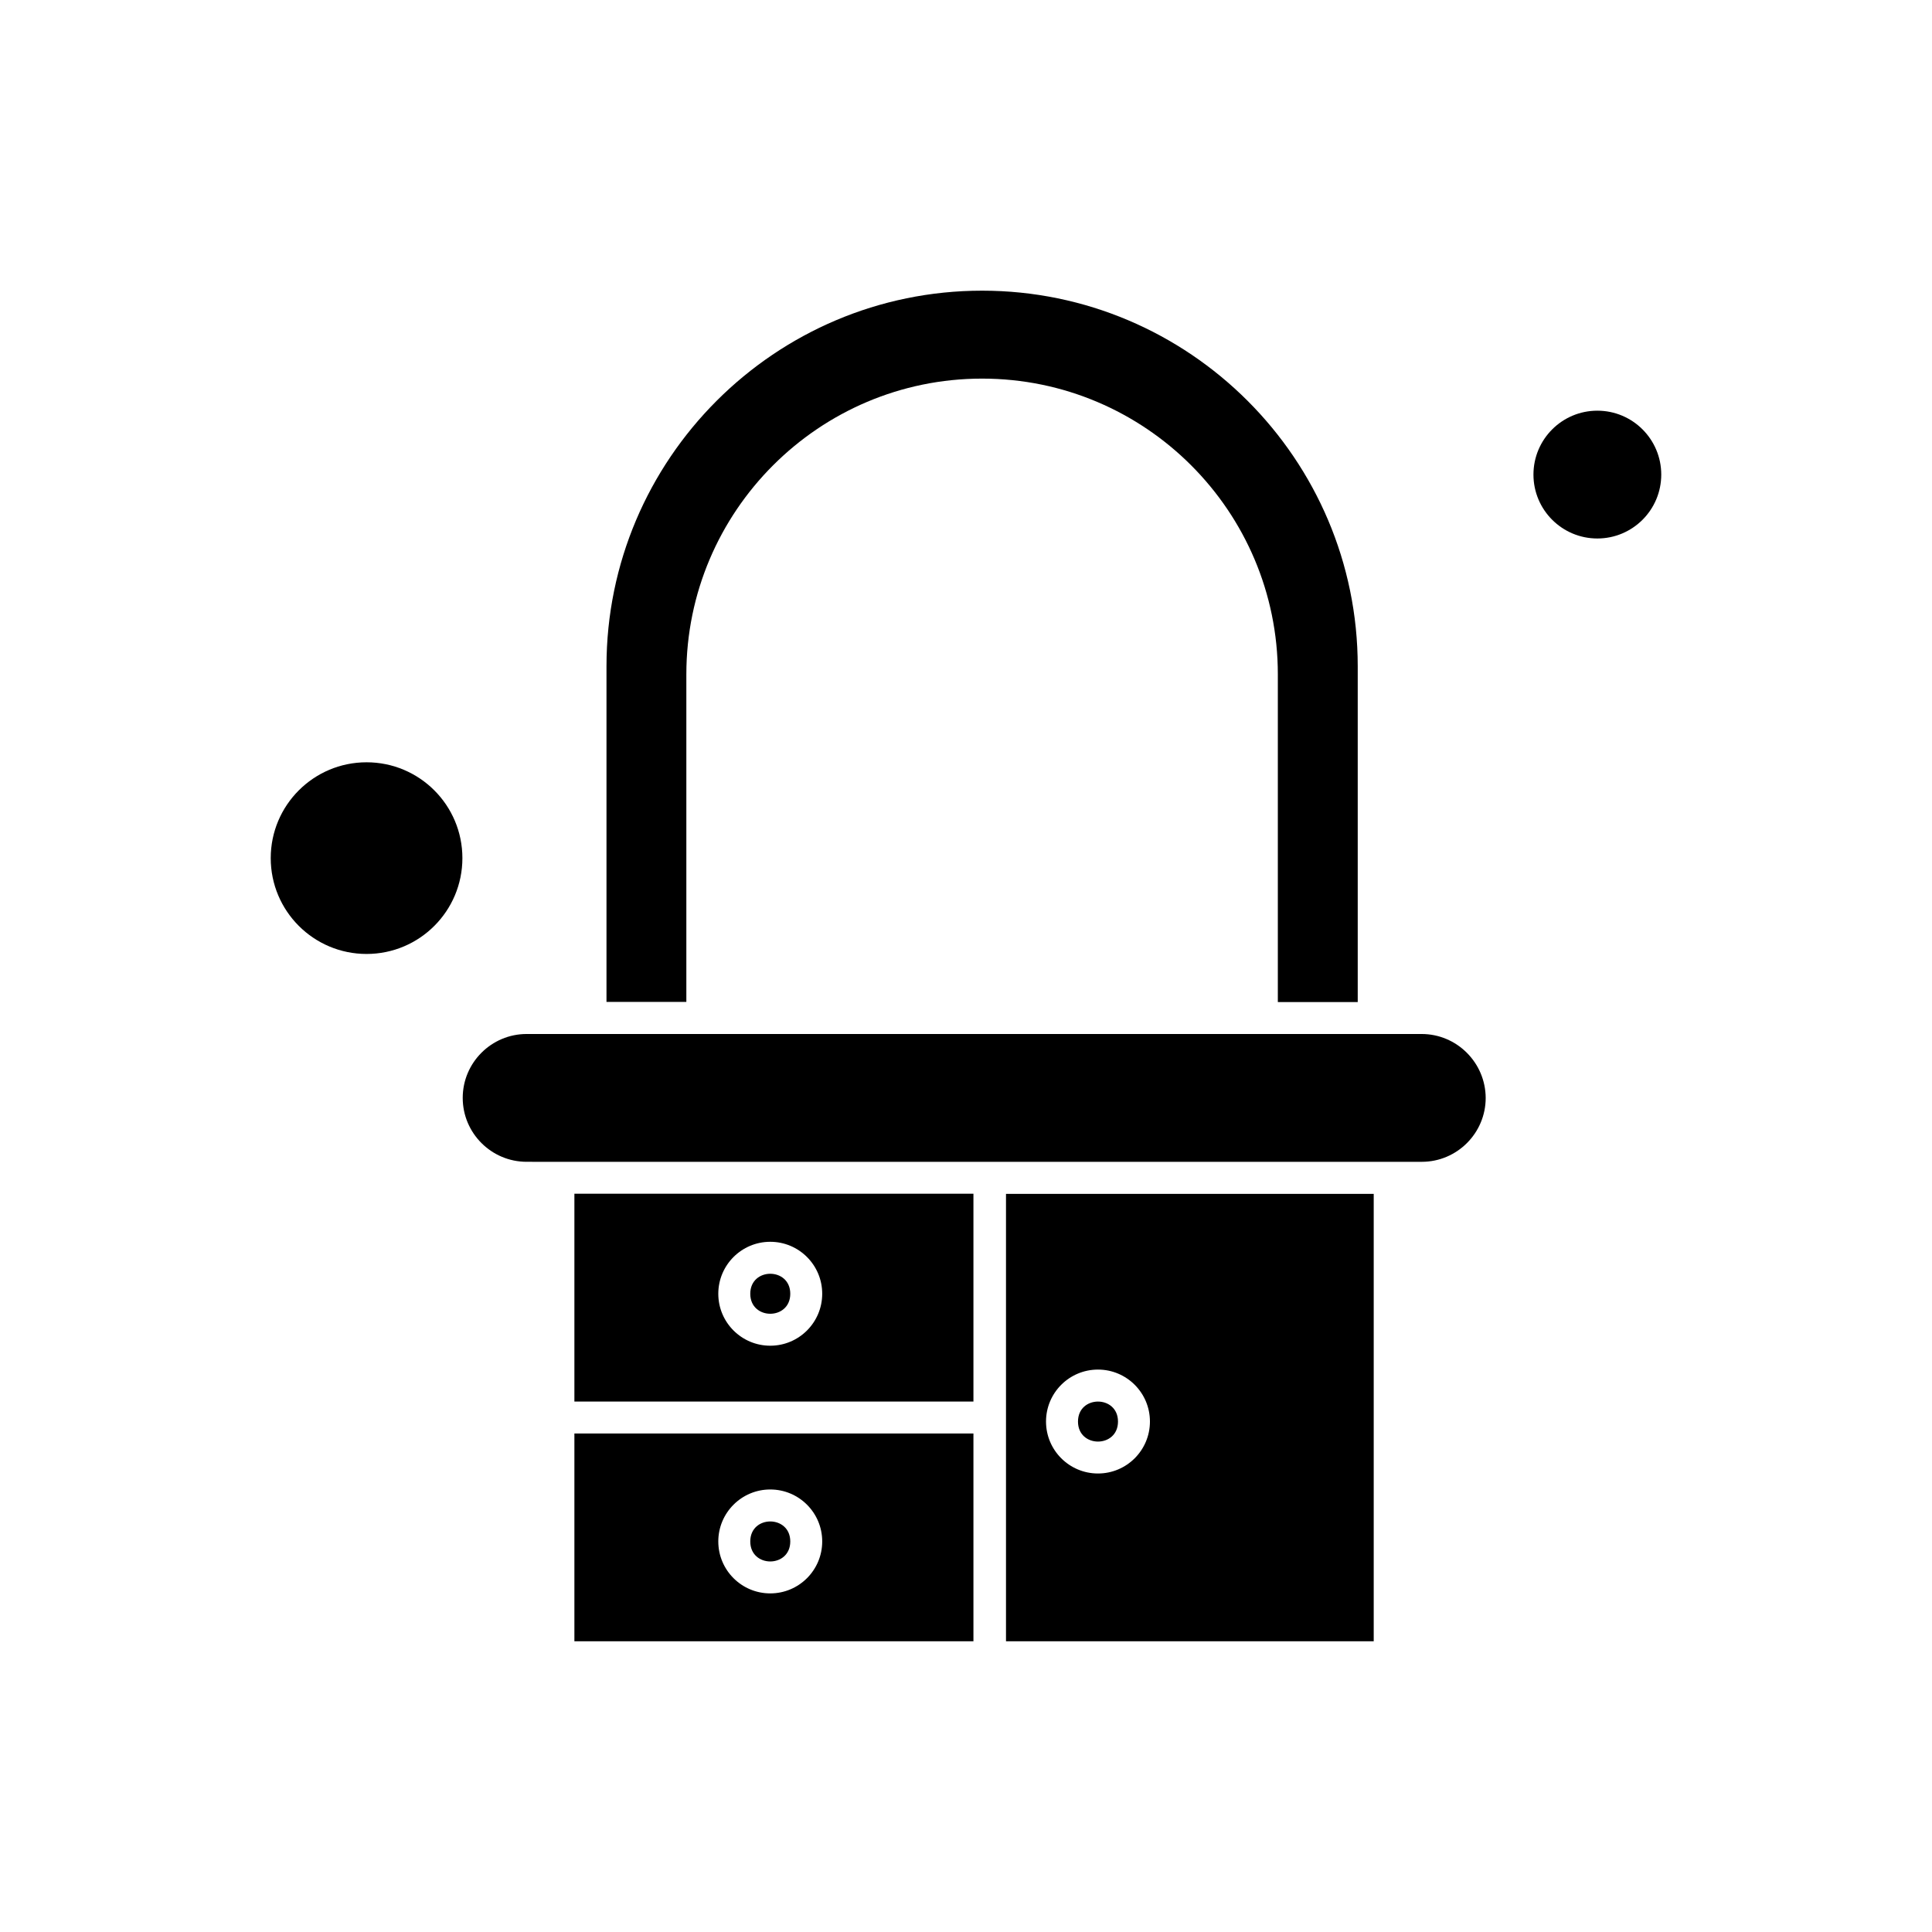
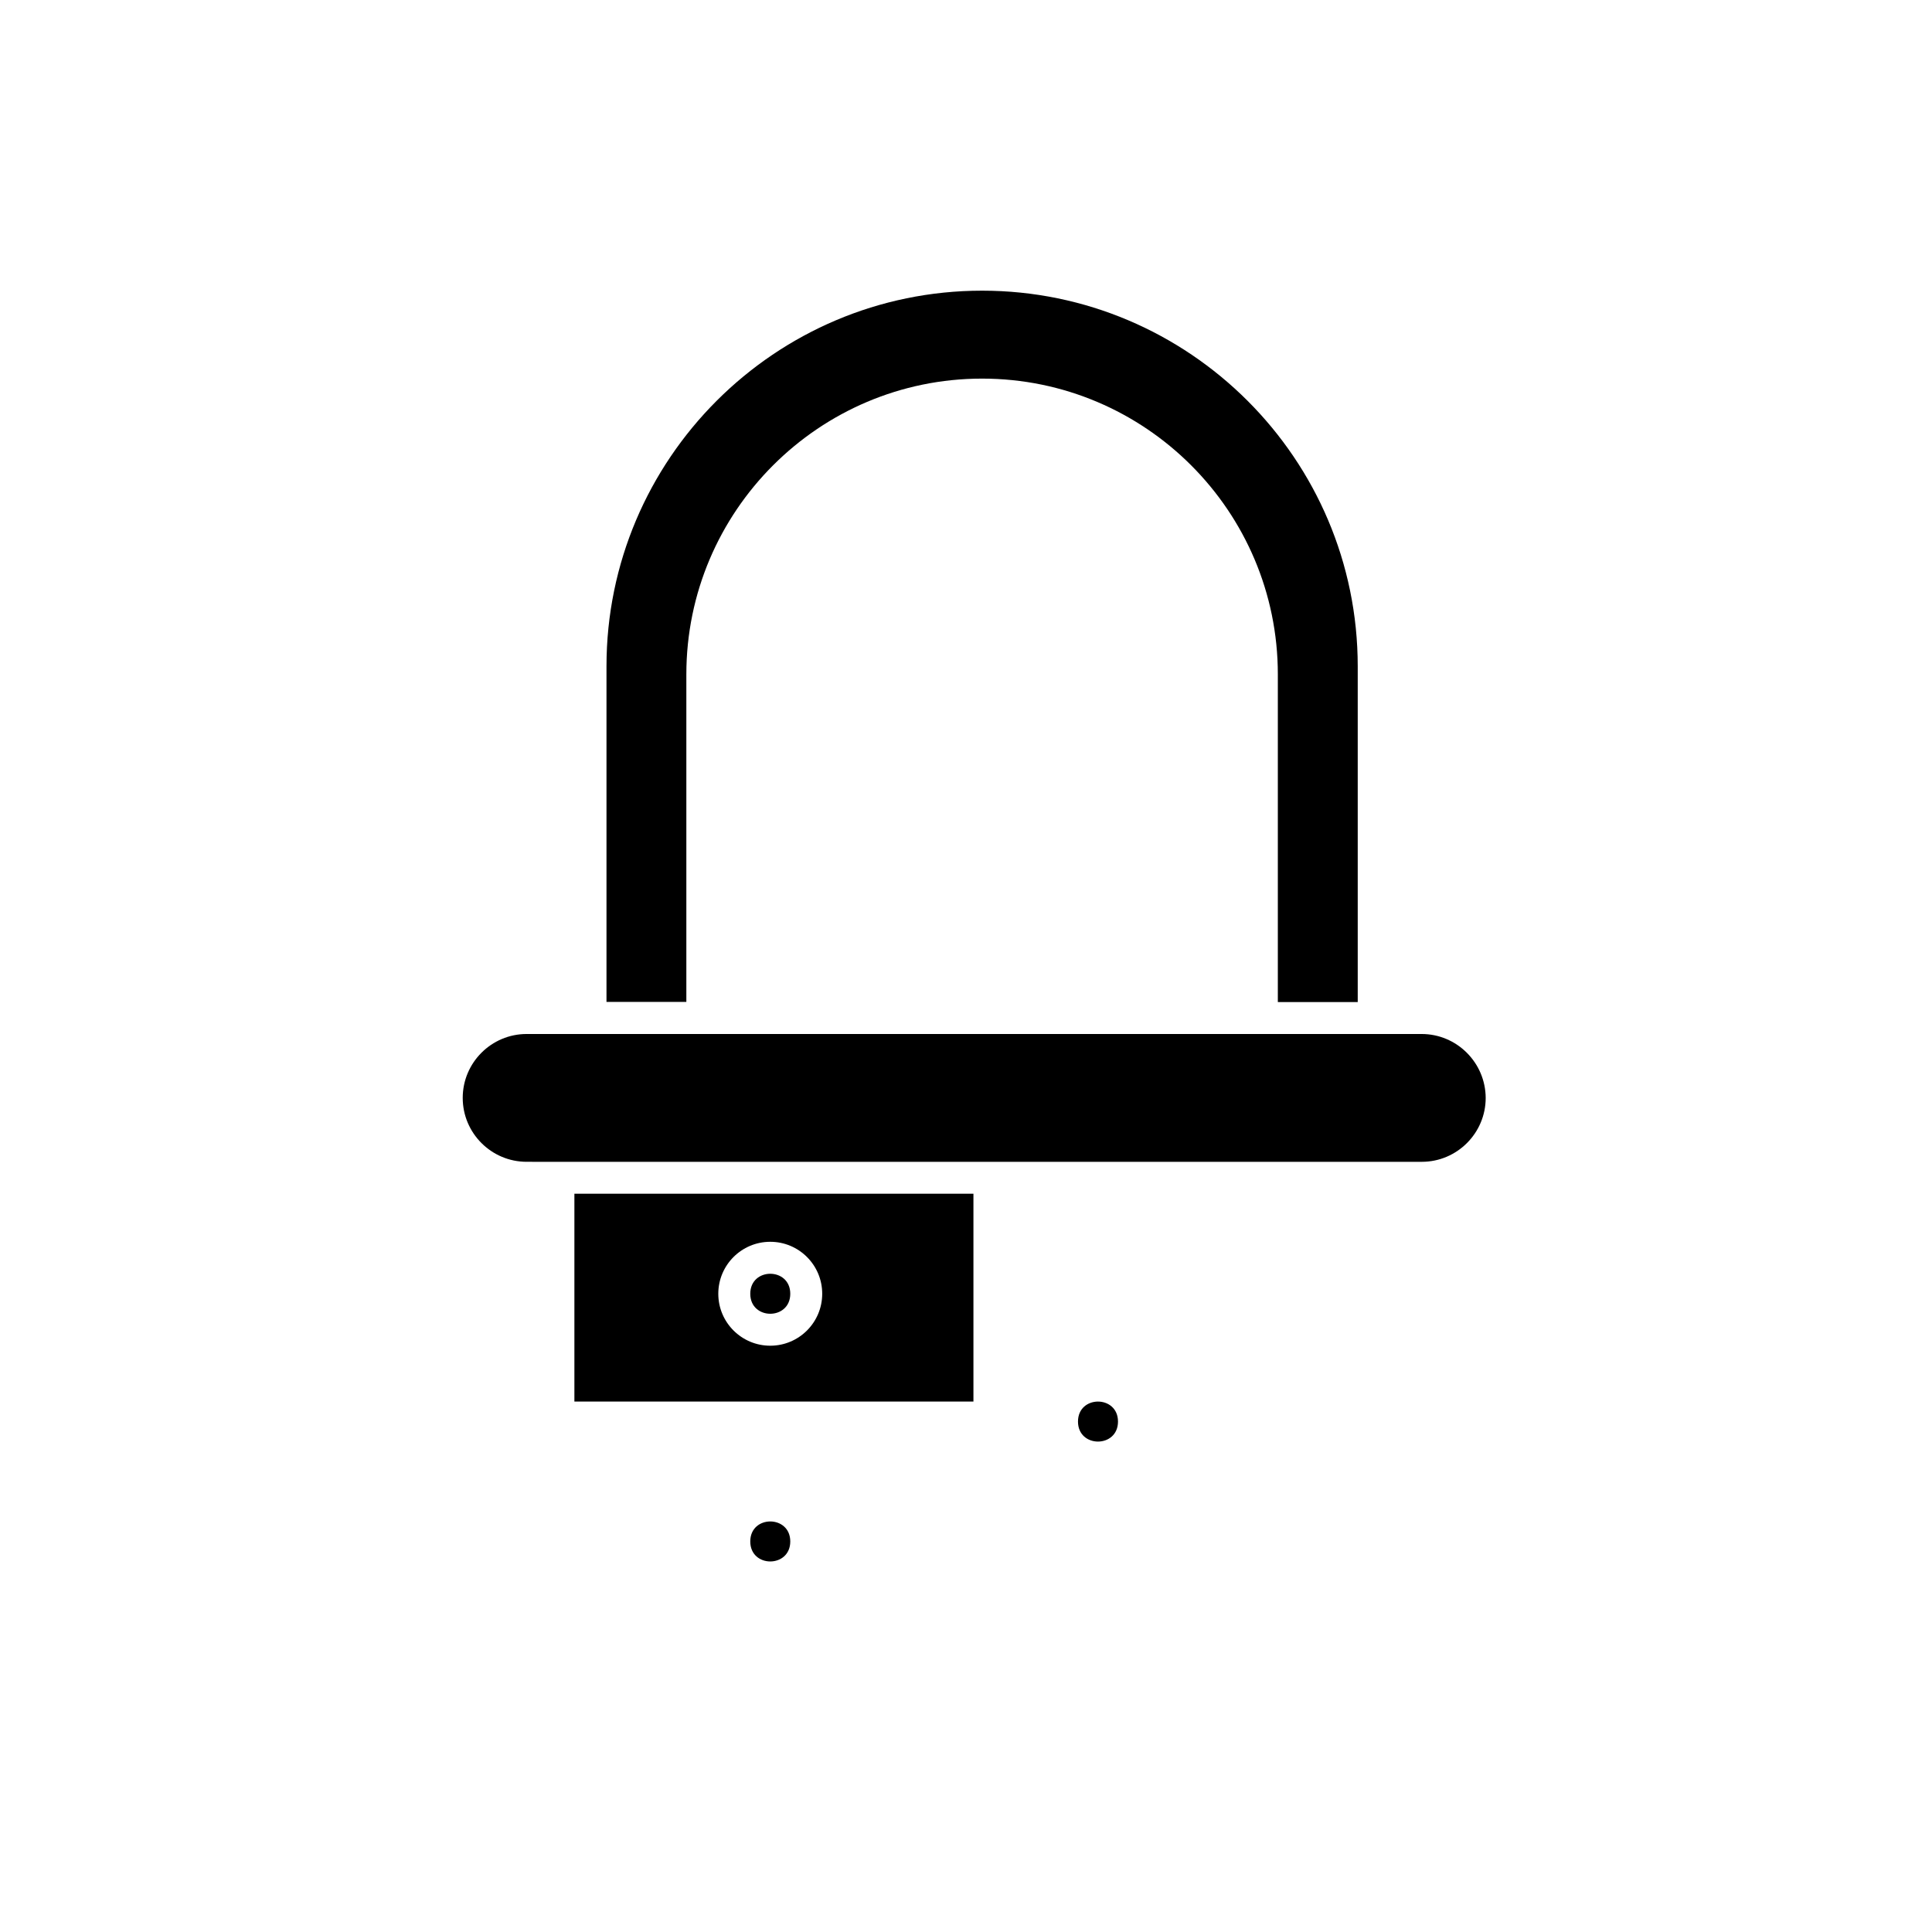
<svg xmlns="http://www.w3.org/2000/svg" fill="#000000" width="800px" height="800px" version="1.1" viewBox="144 144 512 512">
  <g fill-rule="evenodd">
-     <path d="m296.22 578.96h105.75v-55.074h-105.75zm51.906-40.234c7.602 0 13.77 6.164 13.77 13.77 0 7.602-6.164 13.77-13.77 13.77-7.602 0-13.77-6.164-13.77-13.77 0.004-7.606 6.168-13.77 13.77-13.77z" />
    <path d="m353.43 486.86c0 7.066-10.602 7.066-10.602 0s10.602-7.066 10.602 0" />
-     <path d="m266.54 371.41c0 14.027-11.371 25.398-25.395 25.398-14.027 0-25.398-11.371-25.398-25.398 0-14.023 11.371-25.395 25.398-25.395 14.023 0 25.395 11.371 25.395 25.395" />
    <path d="m325.89 322.71c0-43.195 35.141-78.375 78.375-78.375s78.375 35.141 78.375 78.375v86.844h21.172v-88.98c0-54.91-44.676-99.543-99.543-99.543-54.91 0-99.543 44.676-99.543 99.543v88.938h21.164z" />
    <path d="m296.22 515.42h105.75v-55.074h-105.75zm51.906-42.332c7.602 0 13.77 6.164 13.77 13.77 0 7.602-6.164 13.77-13.77 13.77-7.602 0-13.77-6.164-13.77-13.77 0.004-7.606 6.168-13.77 13.77-13.77z" />
    <path d="m353.43 552.5c0 7.07-10.602 7.07-10.602 0 0-7.066 10.602-7.066 10.602 0" />
    <path d="m520.75 418.02h-237.19c-9.332 0-16.934 7.602-16.934 16.934s7.602 16.934 16.934 16.934l8.469 0.004h228.76c9.332 0 16.934-7.602 16.934-16.934-0.039-9.332-7.644-16.938-16.973-16.938z" />
-     <path d="m410.6 578.96h97.449v-118.57h-97.449zm24.375-72.008c7.602 0 13.77 6.164 13.77 13.77 0 7.602-6.164 13.77-13.77 13.77-7.602 0-13.77-6.164-13.77-13.77 0-7.606 6.164-13.77 13.77-13.77z" />
-     <path d="m584.25 269.77c0 9.352-7.582 16.934-16.934 16.934-9.352 0-16.934-7.582-16.934-16.934 0-9.352 7.582-16.934 16.934-16.934 9.352 0 16.934 7.582 16.934 16.934" />
    <path d="m440.28 520.73c0 7.07-10.602 7.07-10.602 0 0-7.066 10.602-7.066 10.602 0" />
  </g>
</svg>